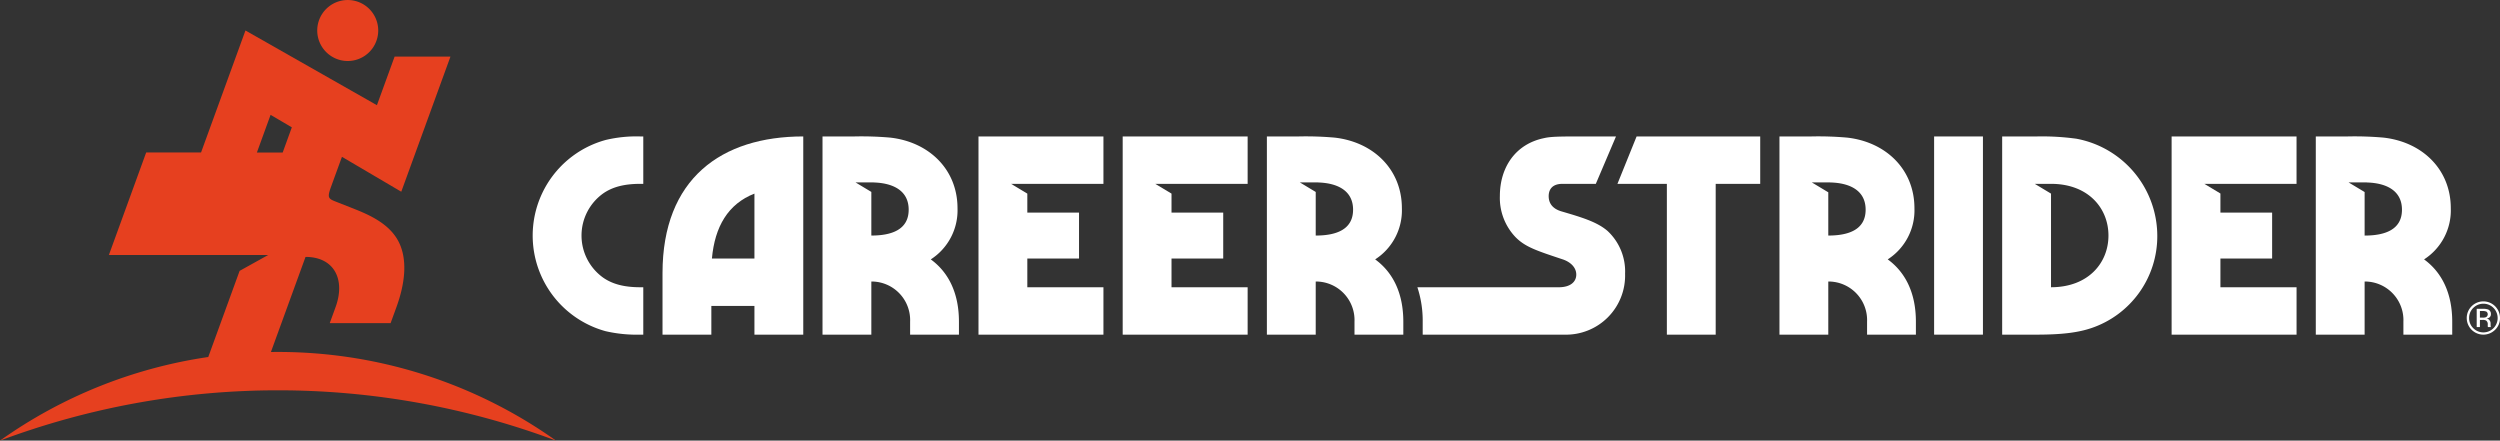
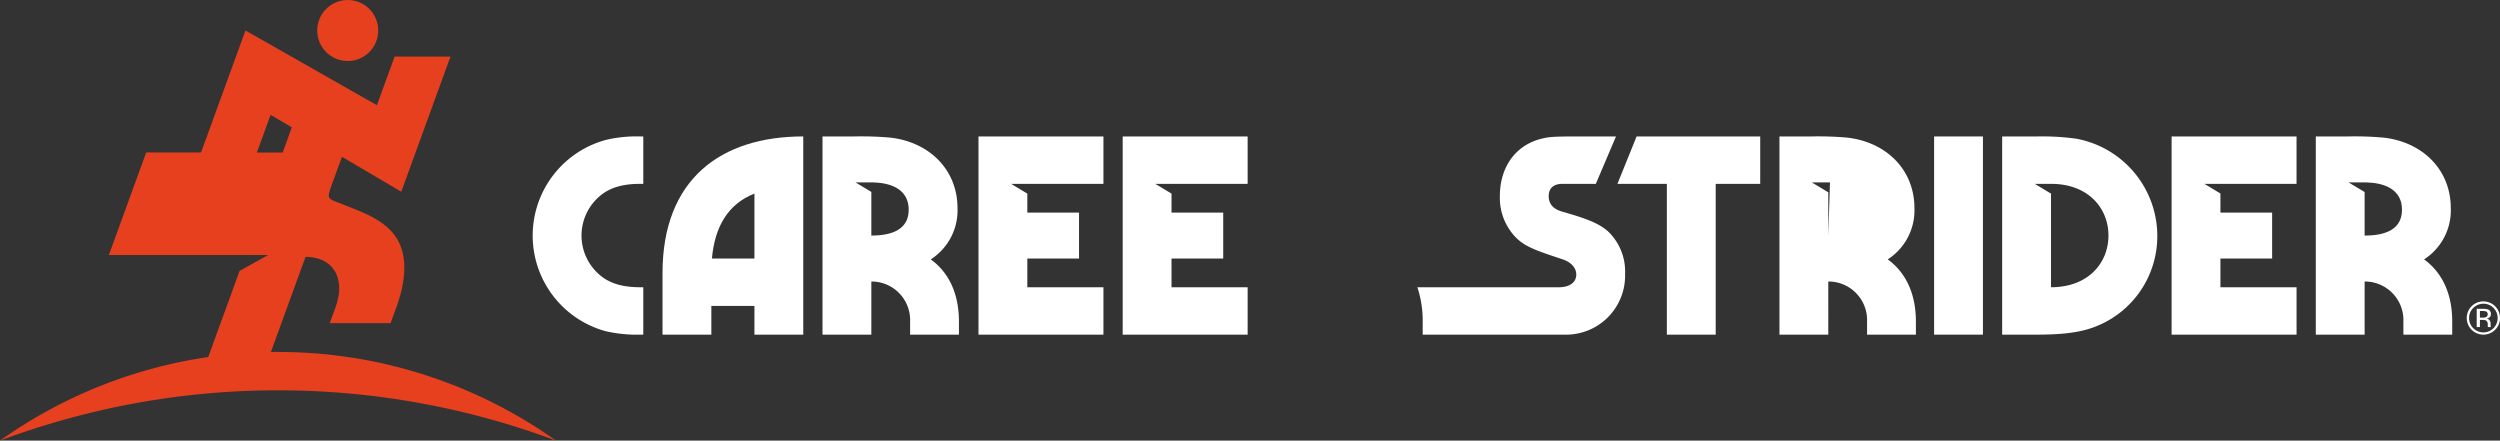
<svg xmlns="http://www.w3.org/2000/svg" id="Group_11" data-name="Group 11" width="520.466" height="91.729" viewBox="0 0 520.466 91.729">
  <rect x="0" y="0" width="520.466" height="91.729" fill="#333333" stroke="none" />
  <defs>
    <clipPath id="clip-path">
      <rect id="Rectangle_16" data-name="Rectangle 16" width="520.466" height="91.729" transform="translate(0 0)" fill="none" />
    </clipPath>
  </defs>
  <g id="Group_10" data-name="Group 10" clip-path="url(#clip-path)">
    <path id="Path_413" data-name="Path 413" d="M126.087,68.951a20.637,20.637,0,0,1,.06-39.826,27.538,27.538,0,0,1,7.176-.717h.6v9.866h-.6c-3.409,0-5.8.658-7.715,1.973a10.775,10.775,0,0,0,0,17.581c1.914,1.316,4.306,1.974,7.715,1.974h.6v9.867h-.6a29.007,29.007,0,0,1-7.236-.718" fill="#fff" />
    <path id="Path_414" data-name="Path 414" d="M167.229,28.407V69.669H157.063v-5.98h-8.97v5.98H137.927v-12.8c0-19.675,12.259-28.465,29.3-28.465M157.063,53.822V40.307c-5.5,2.153-8.252,6.877-8.851,13.515Z" fill="#fff" />
    <path id="Path_415" data-name="Path 415" d="M334.673,48.082c-2.213-1.914-5.5-2.871-9.568-4.066-1.854-.538-2.691-1.675-2.691-3.17,0-1.435.778-2.571,2.87-2.571h6.943l4.2-9.867h-8.746c-4.126,0-5.262.12-6.278.359-5.981,1.255-9.15,6.159-9.15,12.02a11.827,11.827,0,0,0,3.229,8.551c2.033,2.093,4.485,2.87,9.867,4.664,1.435.478,2.81,1.555,2.81,3.169,0,1.435-1.135,2.632-3.647,2.632H295.08a22.3,22.3,0,0,1,1.107,7.175v2.691H325.7A12.3,12.3,0,0,0,338.32,56.992a11.505,11.505,0,0,0-3.647-8.91" fill="#fff" />
    <path id="Path_416" data-name="Path 416" d="M366.453,38.275h-9.269v31.4H347.018v-31.4H336.729l3.987-9.867h25.737Z" fill="#fff" />
    <rect id="Rectangle_15" data-name="Rectangle 15" width="10.165" height="41.261" transform="translate(402.655 28.408)" fill="#fff" />
    <path id="Path_417" data-name="Path 417" d="M229.721,28.408H203.708V69.669h26.013V59.8H213.874v-5.98h10.764V44.255H213.874V40.308l-3.38-2.033h19.227Z" fill="#fff" />
    <path id="Path_418" data-name="Path 418" d="M259.741,28.408H233.728V69.669h26.013V59.8H243.894v-5.98h10.764V44.255H243.894V40.308l-3.38-2.033h19.227Z" fill="#fff" />
    <path id="Path_419" data-name="Path 419" d="M478.109,28.408H452.1V69.669h26.013V59.8H462.262v-5.98h10.764V44.255H462.262V40.288l-3.347-2.013h19.194Z" fill="#fff" />
-     <path id="Path_420" data-name="Path 420" d="M286.292,54a12.137,12.137,0,0,0,5.561-10.644c0-8.073-5.919-13.814-14.052-14.711a68.815,68.815,0,0,0-7.475-.238h-6.578V69.669h10.166V58.606a8.035,8.035,0,0,1,8.073,8.372v2.691h10.165V66.978c0-5.86-2.092-10.226-5.86-12.977m-12.378-4.963V39.962l-3.3-1.987h3.778v.011c3.978.112,7.3,1.644,7.3,5.67,0,4.186-3.588,5.382-7.774,5.382" fill="#fff" />
-     <path id="Path_421" data-name="Path 421" d="M393,54a12.137,12.137,0,0,0,5.561-10.644c0-8.073-5.92-13.814-14.052-14.711a68.826,68.826,0,0,0-7.476-.238H370.46V69.669h10.165V58.606a8.035,8.035,0,0,1,8.073,8.372v2.691h10.166V66.978c0-5.86-2.093-10.226-5.86-12.977m-12.379-4.963V40.009h-.046l-3.38-2.034h3.778v.009c4.033.083,7.422,1.6,7.422,5.672,0,4.186-3.587,5.382-7.774,5.382" fill="#fff" />
+     <path id="Path_421" data-name="Path 421" d="M393,54a12.137,12.137,0,0,0,5.561-10.644c0-8.073-5.92-13.814-14.052-14.711a68.826,68.826,0,0,0-7.476-.238H370.46V69.669h10.165V58.606a8.035,8.035,0,0,1,8.073,8.372v2.691h10.166V66.978c0-5.86-2.093-10.226-5.86-12.977m-12.379-4.963V40.009h-.046l-3.38-2.034h3.778v.009" fill="#fff" />
    <path id="Path_422" data-name="Path 422" d="M193.78,54a12.137,12.137,0,0,0,5.561-10.644c0-8.073-5.919-13.814-14.052-14.711a68.815,68.815,0,0,0-7.475-.238h-6.578V69.669H181.4V58.606a8.035,8.035,0,0,1,8.073,8.372v2.691h10.166V66.978c0-5.86-2.093-10.226-5.861-12.977M181.4,49.038V39.955l-3.291-1.98h3.777v.012c3.973.114,7.288,1.647,7.288,5.669,0,4.186-3.588,5.382-7.774,5.382" fill="#fff" />
    <path id="Path_423" data-name="Path 423" d="M504.661,54a12.137,12.137,0,0,0,5.561-10.644c0-8.073-5.92-13.814-14.052-14.711a68.826,68.826,0,0,0-7.476-.238h-6.577V69.669h10.165V58.606a8.035,8.035,0,0,1,8.073,8.372v2.691h10.166V66.978c0-5.86-2.093-10.226-5.86-12.977m-12.379-4.963V39.979l-3.33-2h3.778v.011c3.99.1,7.326,1.635,7.326,5.67,0,4.186-3.587,5.382-7.774,5.382" fill="#fff" />
    <path id="Path_424" data-name="Path 424" d="M432.314,28.885A52.38,52.38,0,0,0,424,28.407h-7.176V69.669H424c5.5,0,8.79-.479,11.421-1.376A20.175,20.175,0,0,0,449.118,49.1a20.6,20.6,0,0,0-16.8-20.213M426.992,59.8V40.307l-3.379-2.033h3.38c7.774,0,11.959,5.083,11.959,10.764S434.766,59.8,426.992,59.8" fill="#fff" />
    <path id="Path_425" data-name="Path 425" d="M519.454,68.652a3.463,3.463,0,1,1,1.012-2.454,3.33,3.33,0,0,1-1.012,2.454M514.905,64.1a2.875,2.875,0,0,0-.867,2.105,2.908,2.908,0,0,0,.862,2.119,2.967,2.967,0,0,0,4.21,0,3.008,3.008,0,0,0,0-4.224,2.961,2.961,0,0,0-4.2,0m2.034.193a2.873,2.873,0,0,1,1.036.137.942.942,0,0,1,.589.961.828.828,0,0,1-.371.749,1.437,1.437,0,0,1-.548.185.917.917,0,0,1,.651.371,1.044,1.044,0,0,1,.206.588v.278c0,.088,0,.181.01.282a.591.591,0,0,0,.033.2l.023.047h-.626l-.009-.037a.413.413,0,0,1-.01-.043l-.014-.121v-.3a.926.926,0,0,0-.358-.868,1.6,1.6,0,0,0-.744-.122h-.527v1.492h-.669V64.291Zm.722.6a1.747,1.747,0,0,0-.81-.141h-.571v1.375h.6a1.8,1.8,0,0,0,.637-.085.682.682,0,0,0,.14-1.149" fill="#fff" />
    <path id="Path_426" data-name="Path 426" d="M56.4,73.284l7.208-19.8c5.961,0,8.349,4.695,6.261,10.433l-1.22,3.353H81.32l1.22-3.353c1.652-4.539,2.279-9.172.8-12.825-1.585-3.926-5.447-5.965-9.432-7.537l-3.583-1.415c-1.836-.725-2.288-.774-1.5-2.993h0l.017-.048c.564-1.565,1.14-3.132,1.71-4.7.162-.444.385-1.058.637-1.751L83.54,39.913,93.781,11.78H82.154L78.469,21.9,51.1,6.348l-9.246,25.4H30.432L22.666,53.09H55.828l-5.945,3.3L43.356,74.325A99.692,99.692,0,0,0,0,91.729a165.14,165.14,0,0,1,115.747,0A99.759,99.759,0,0,0,56.4,73.284m-.068-49.373,4.423,2.6L58.852,31.75h-5.37Z" fill="#e6401f" />
    <path id="Path_427" data-name="Path 427" d="M72.393,12.7a6.348,6.348,0,1,0-6.348-6.348A6.348,6.348,0,0,0,72.393,12.7" fill="#e6401f" />
  </g>
</svg>